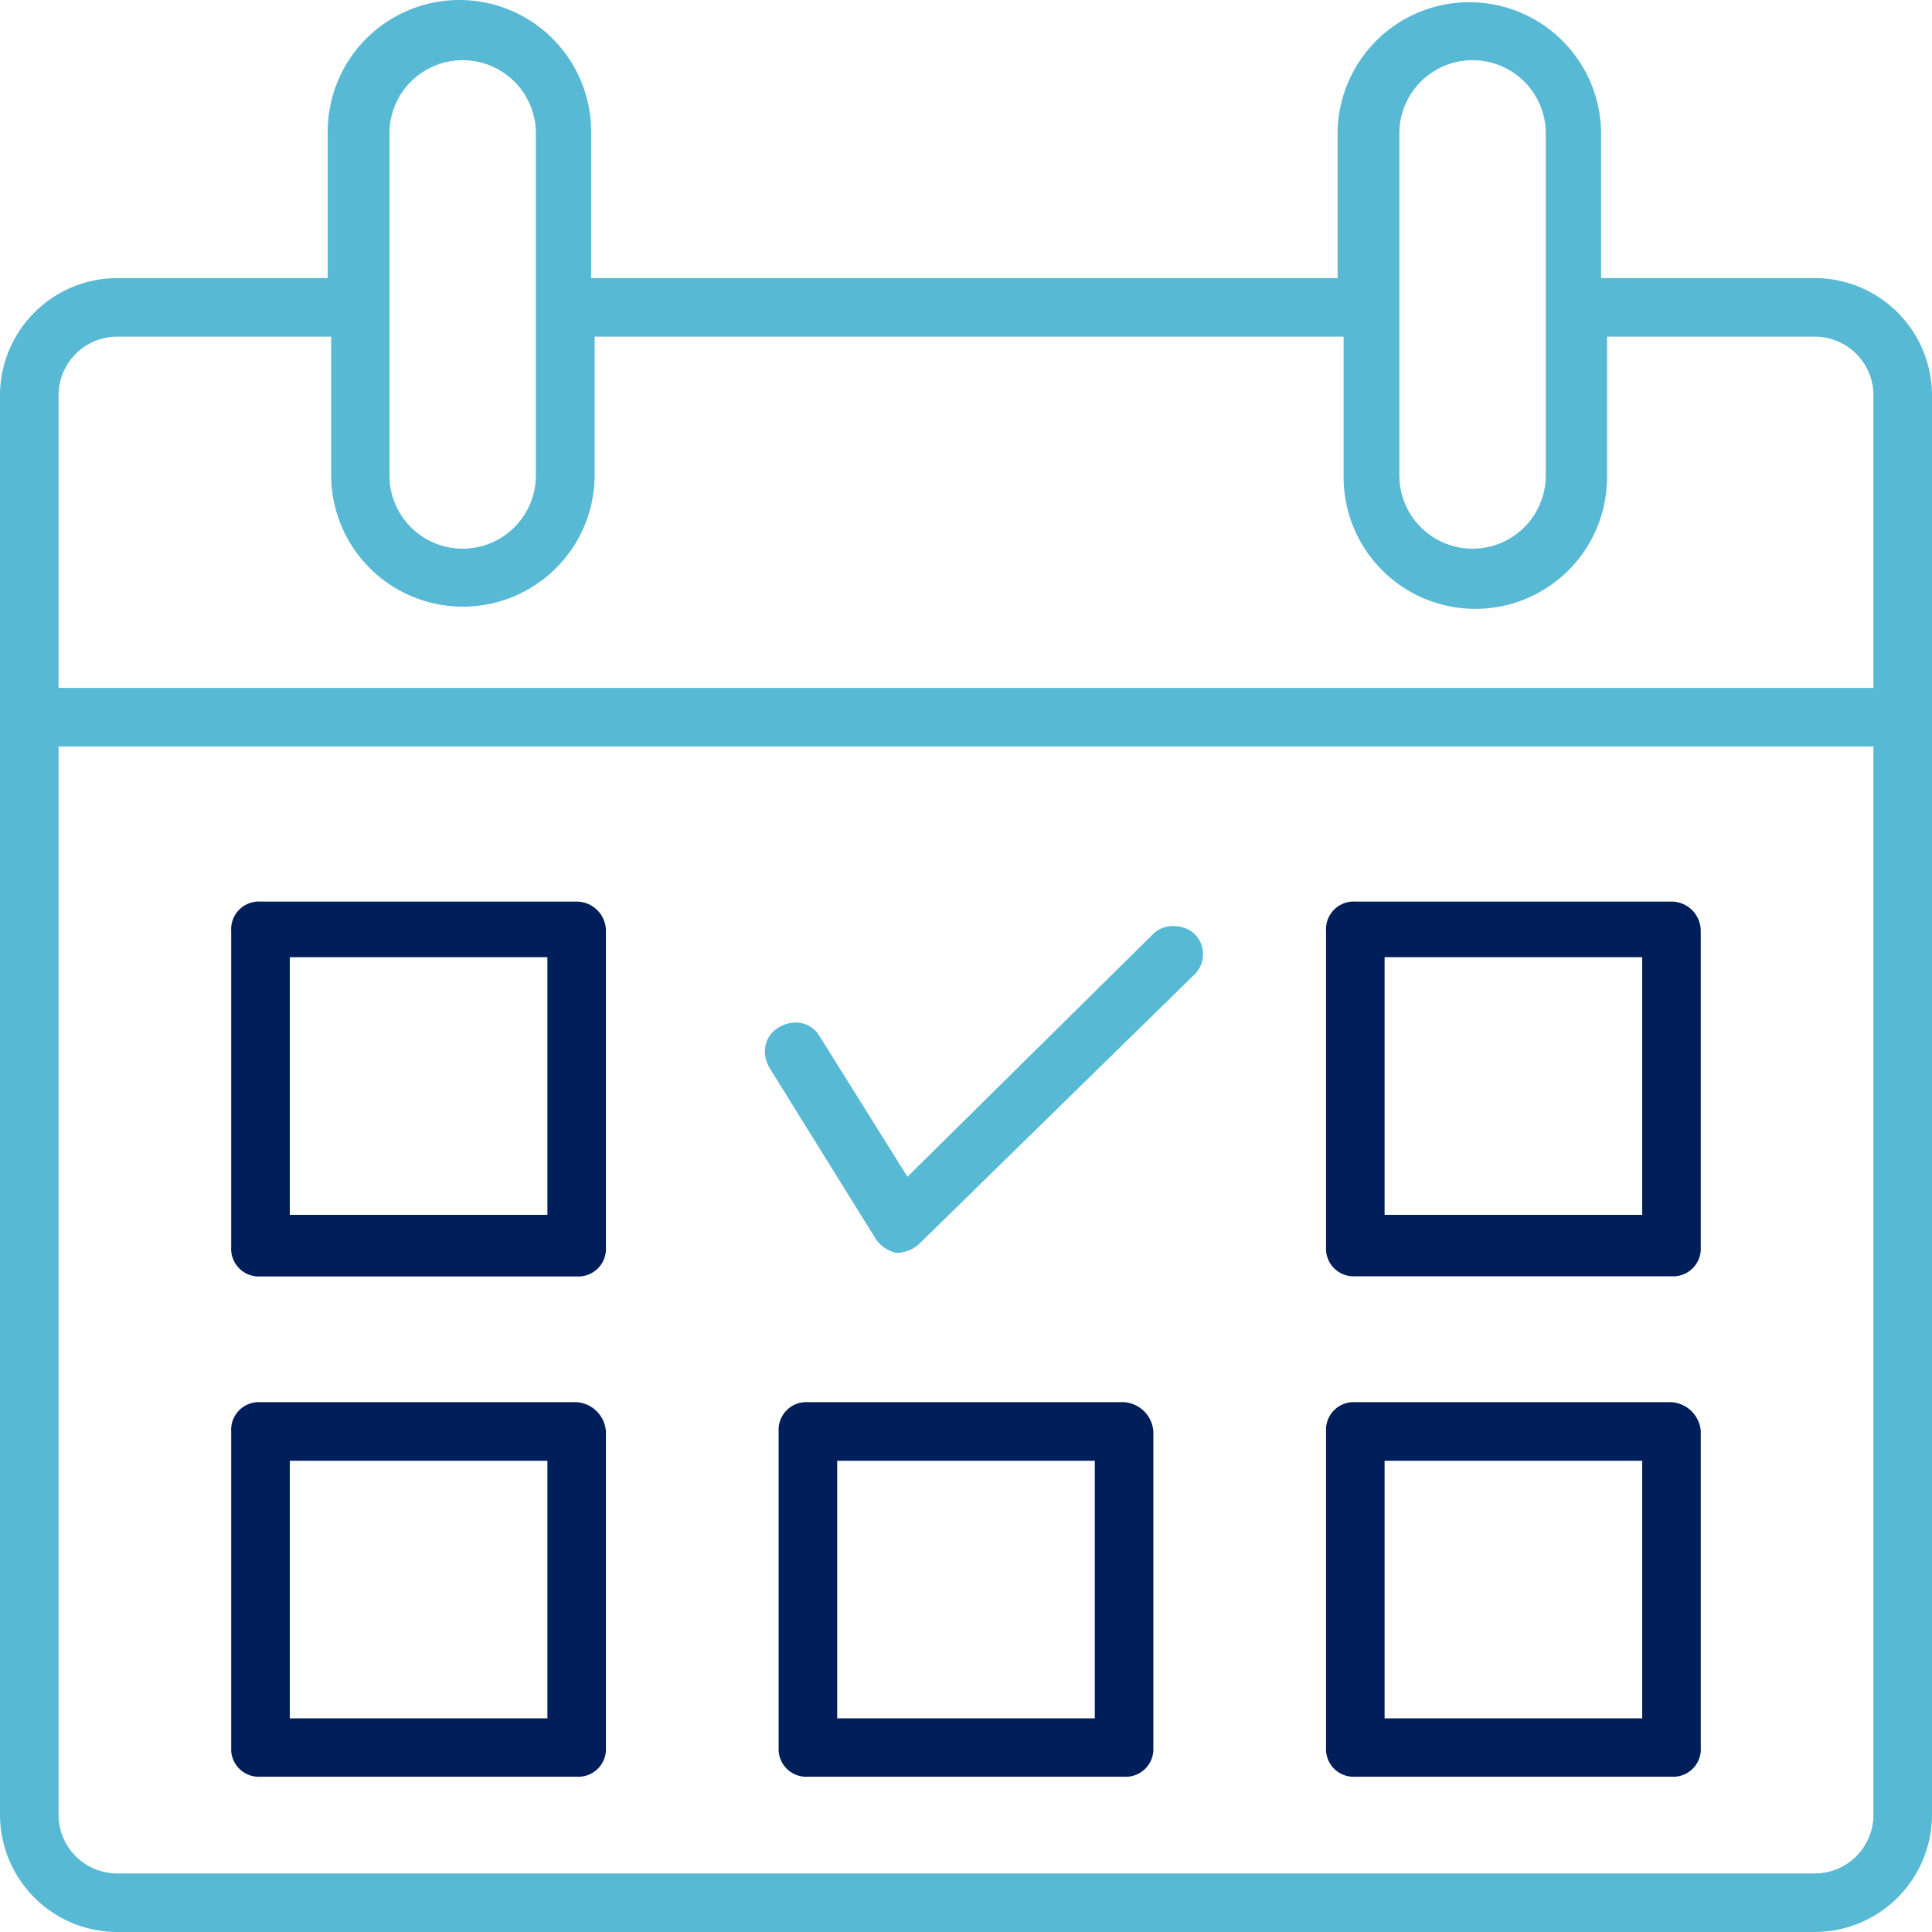
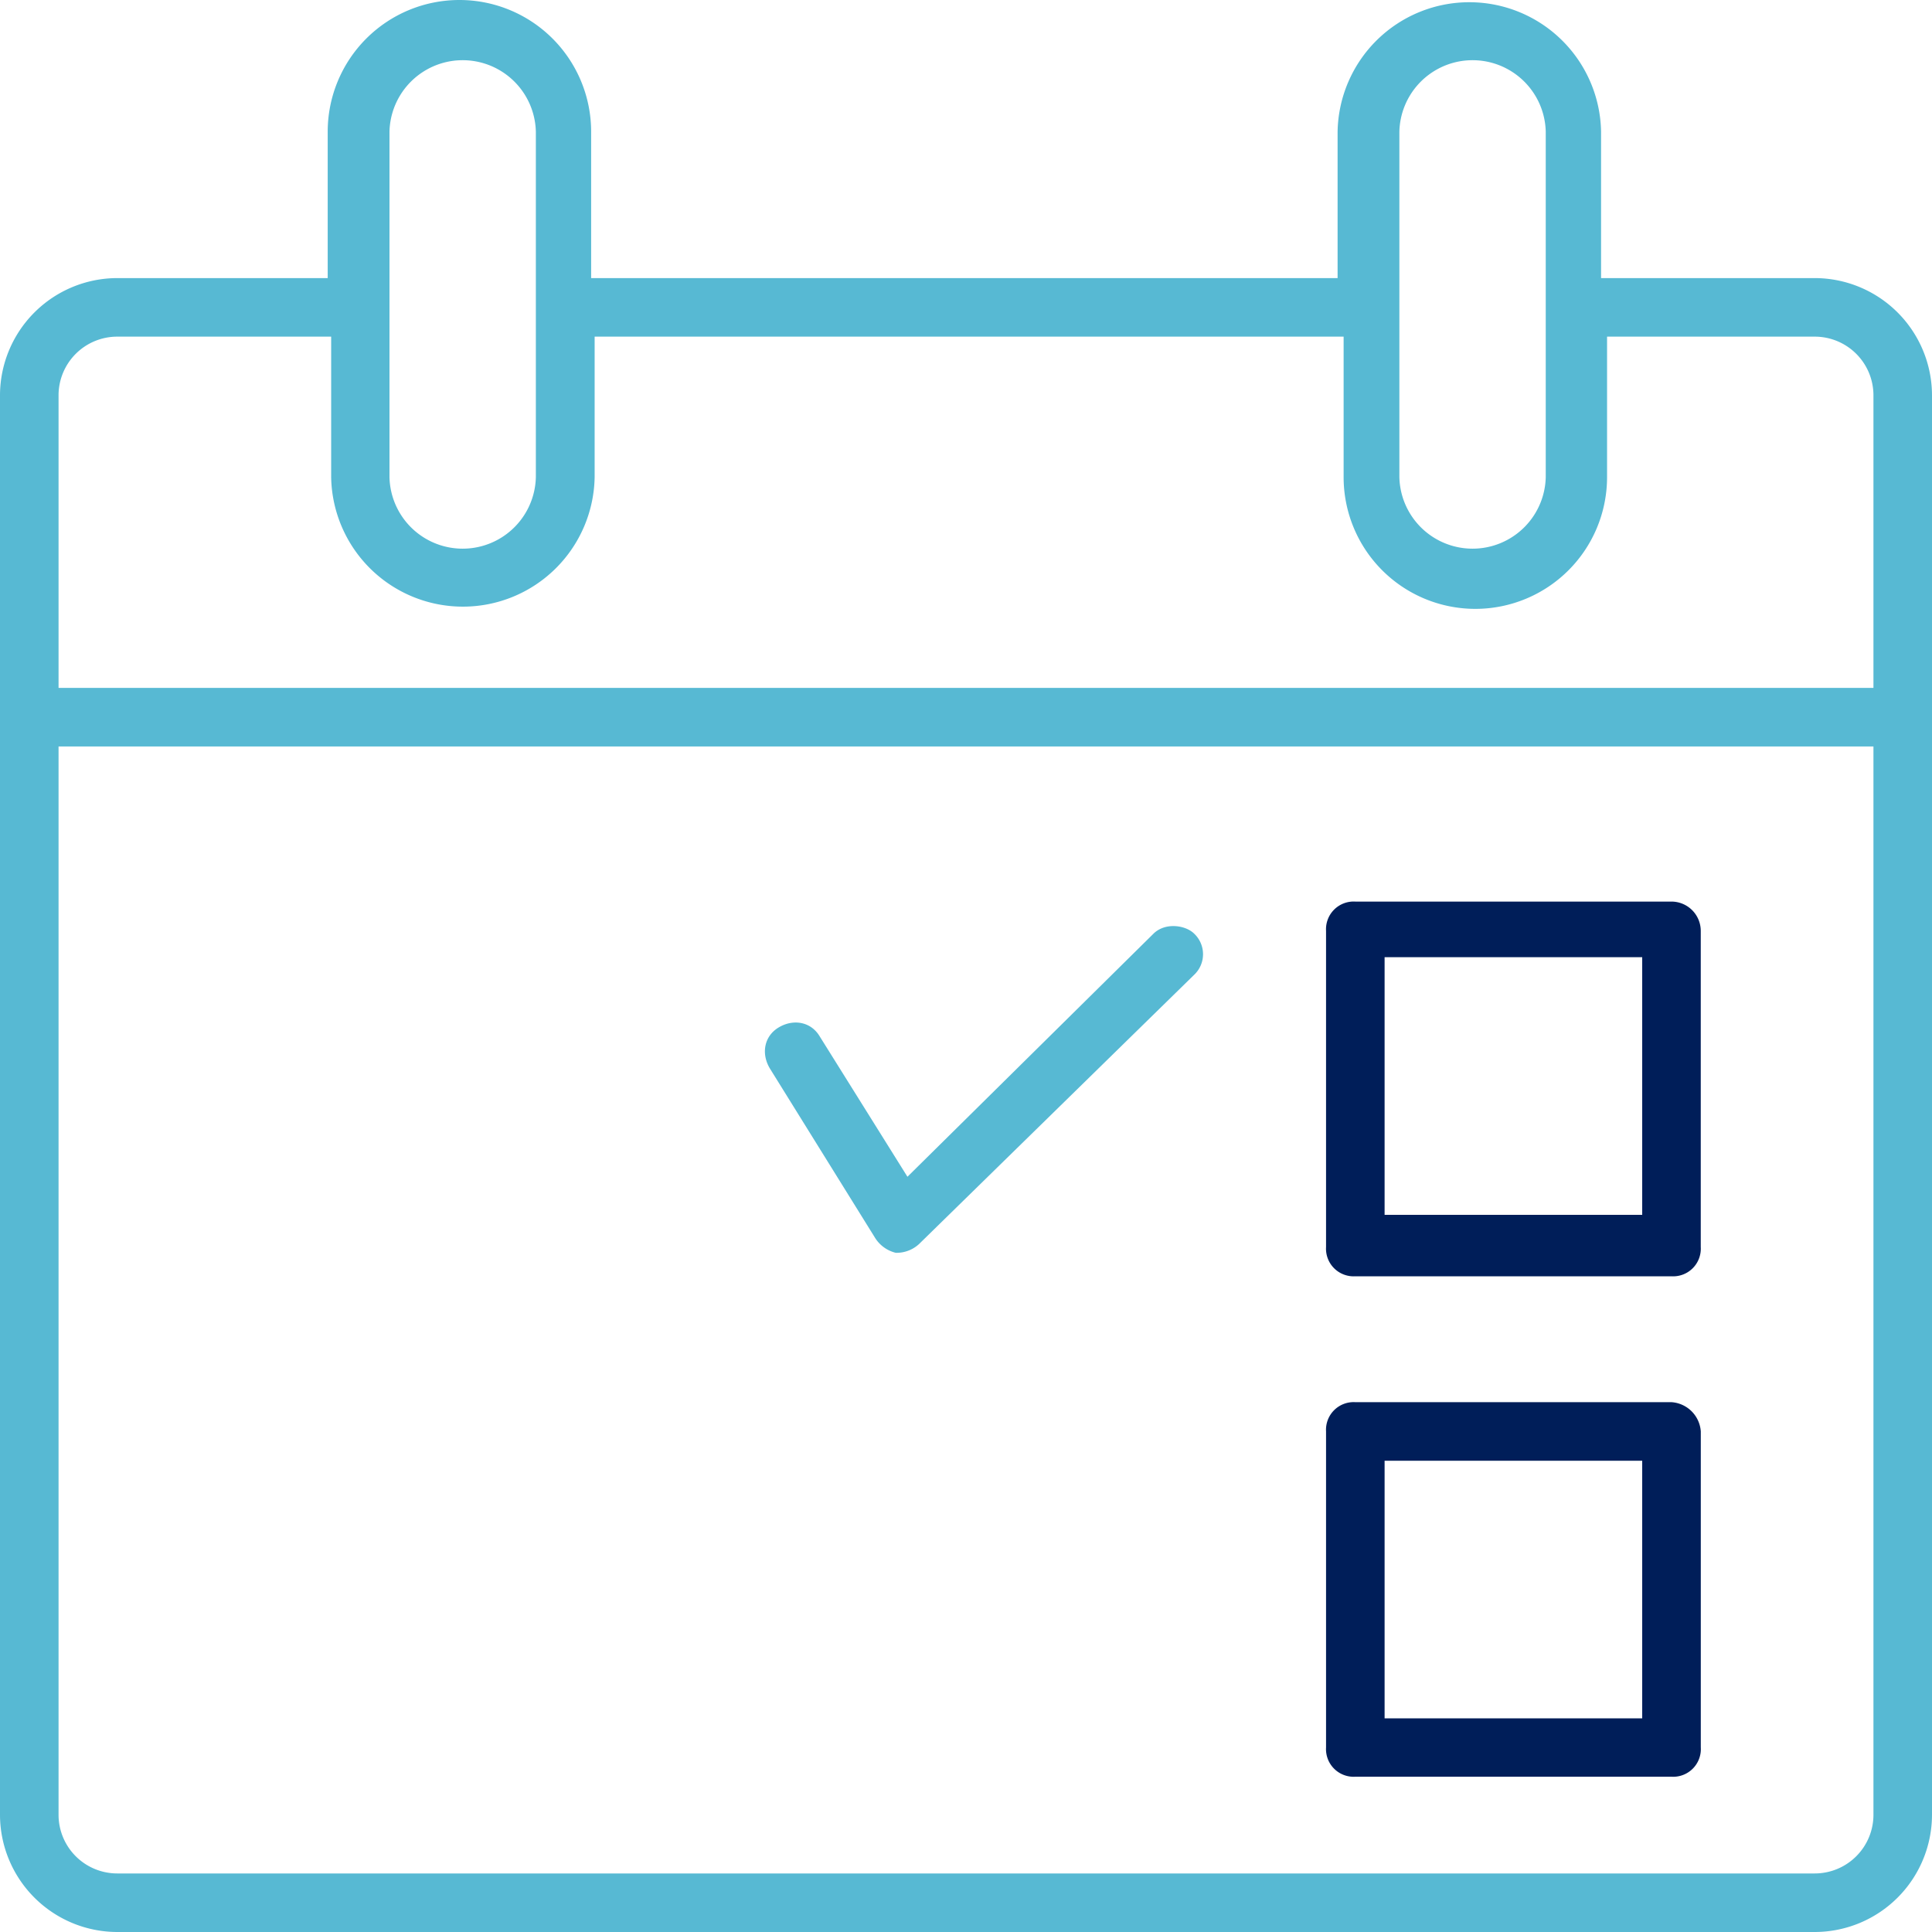
<svg xmlns="http://www.w3.org/2000/svg" id="Capa_1" data-name="Capa 1" viewBox="0 0 496.94 496.94">
  <defs>
    <style>.cls-1{fill:#57b9d3;}.cls-2{fill:#001e59;}</style>
  </defs>
  <path class="cls-1" d="M504.47,109.18a30.2,30.2,0,0,0-30.12-30.12h-55V41.41a33.89,33.89,0,0,0-67.77,0V79.06h-192V41.41a33.88,33.88,0,0,0-67.76,0V79.06H37.65A30.2,30.2,0,0,0,7.53,109.18V474.35a30.2,30.2,0,0,0,30.12,30.12h436.7a30.2,30.2,0,0,0,30.12-30.12Zm-137-67.77a18.83,18.83,0,0,1,37.65,0v88.85a18.83,18.83,0,0,1-37.65,0Zm-259.76,0a18.83,18.83,0,0,1,37.65,0v88.85a18.83,18.83,0,0,1-37.65,0Zm-70,52.71h55v36.14a33.89,33.89,0,0,0,67.77,0V94.12H353.13v36.14a33.88,33.88,0,0,0,67.76,0V94.12h53.46a15.1,15.1,0,0,1,15.06,15.06v75.29H22.59V109.18A15.1,15.1,0,0,1,37.65,94.12Zm436.7,395.29H37.65a15.1,15.1,0,0,1-15.06-15.06V199.53H489.41V474.35A15.1,15.1,0,0,1,474.35,489.41Z" transform="translate(-7.53 -7.53)" />
-   <path class="cls-2" d="M155.86,239.43H74.54A7.12,7.12,0,0,0,67,247v81.32a7.11,7.11,0,0,0,7.53,7.53h81.32a7.11,7.11,0,0,0,7.53-7.53V247A7.55,7.55,0,0,0,155.86,239.43ZM148.33,320H82.07V253.74h66.26V320Z" transform="translate(-7.53 -7.53)" />
  <path class="cls-2" d="M437.46,239.43H356.14a7.12,7.12,0,0,0-7.53,7.53v81.32a7.11,7.11,0,0,0,7.53,7.53h81.32a7.11,7.11,0,0,0,7.53-7.53V247A7.55,7.55,0,0,0,437.46,239.43ZM429.93,320H363.67V253.74h66.26Z" transform="translate(-7.53 -7.53)" />
-   <path class="cls-2" d="M155.86,368.19H74.54A7.11,7.11,0,0,0,67,375.72V457a7.11,7.11,0,0,0,7.53,7.53h81.32a7.11,7.11,0,0,0,7.53-7.53V375.72A8.1,8.1,0,0,0,155.86,368.19Zm-7.53,81.32H82.07V383.25h66.26v66.26Z" transform="translate(-7.53 -7.53)" />
-   <path class="cls-2" d="M296.66,368.19H215.34a7.11,7.11,0,0,0-7.53,7.53V457a7.11,7.11,0,0,0,7.53,7.53h81.32a7.11,7.11,0,0,0,7.53-7.53V375.72A8.1,8.1,0,0,0,296.66,368.19Zm-7.53,81.32H222.87V383.25h66.26Z" transform="translate(-7.53 -7.53)" />
  <path class="cls-2" d="M437.46,368.19H356.14a7.11,7.11,0,0,0-7.53,7.53V457a7.11,7.11,0,0,0,7.53,7.53h81.32A7.11,7.11,0,0,0,445,457V375.72A8.1,8.1,0,0,0,437.46,368.19Zm-7.53,81.32H363.67V383.25h66.26Z" transform="translate(-7.53 -7.53)" />
  <path class="cls-1" d="M304.19,247.72l-63.25,62.49-22.59-36.14c-2.26-3.76-6.77-4.52-10.54-2.26s-4.52,6.78-2.26,10.54L232.66,326a8.71,8.71,0,0,0,5.27,3.77,8.51,8.51,0,0,0,6-2.26l70.78-69.27a7.28,7.28,0,0,0,0-10.54C312.47,245.46,307.2,244.71,304.19,247.72Z" transform="translate(-7.53 -7.53)" />
</svg>